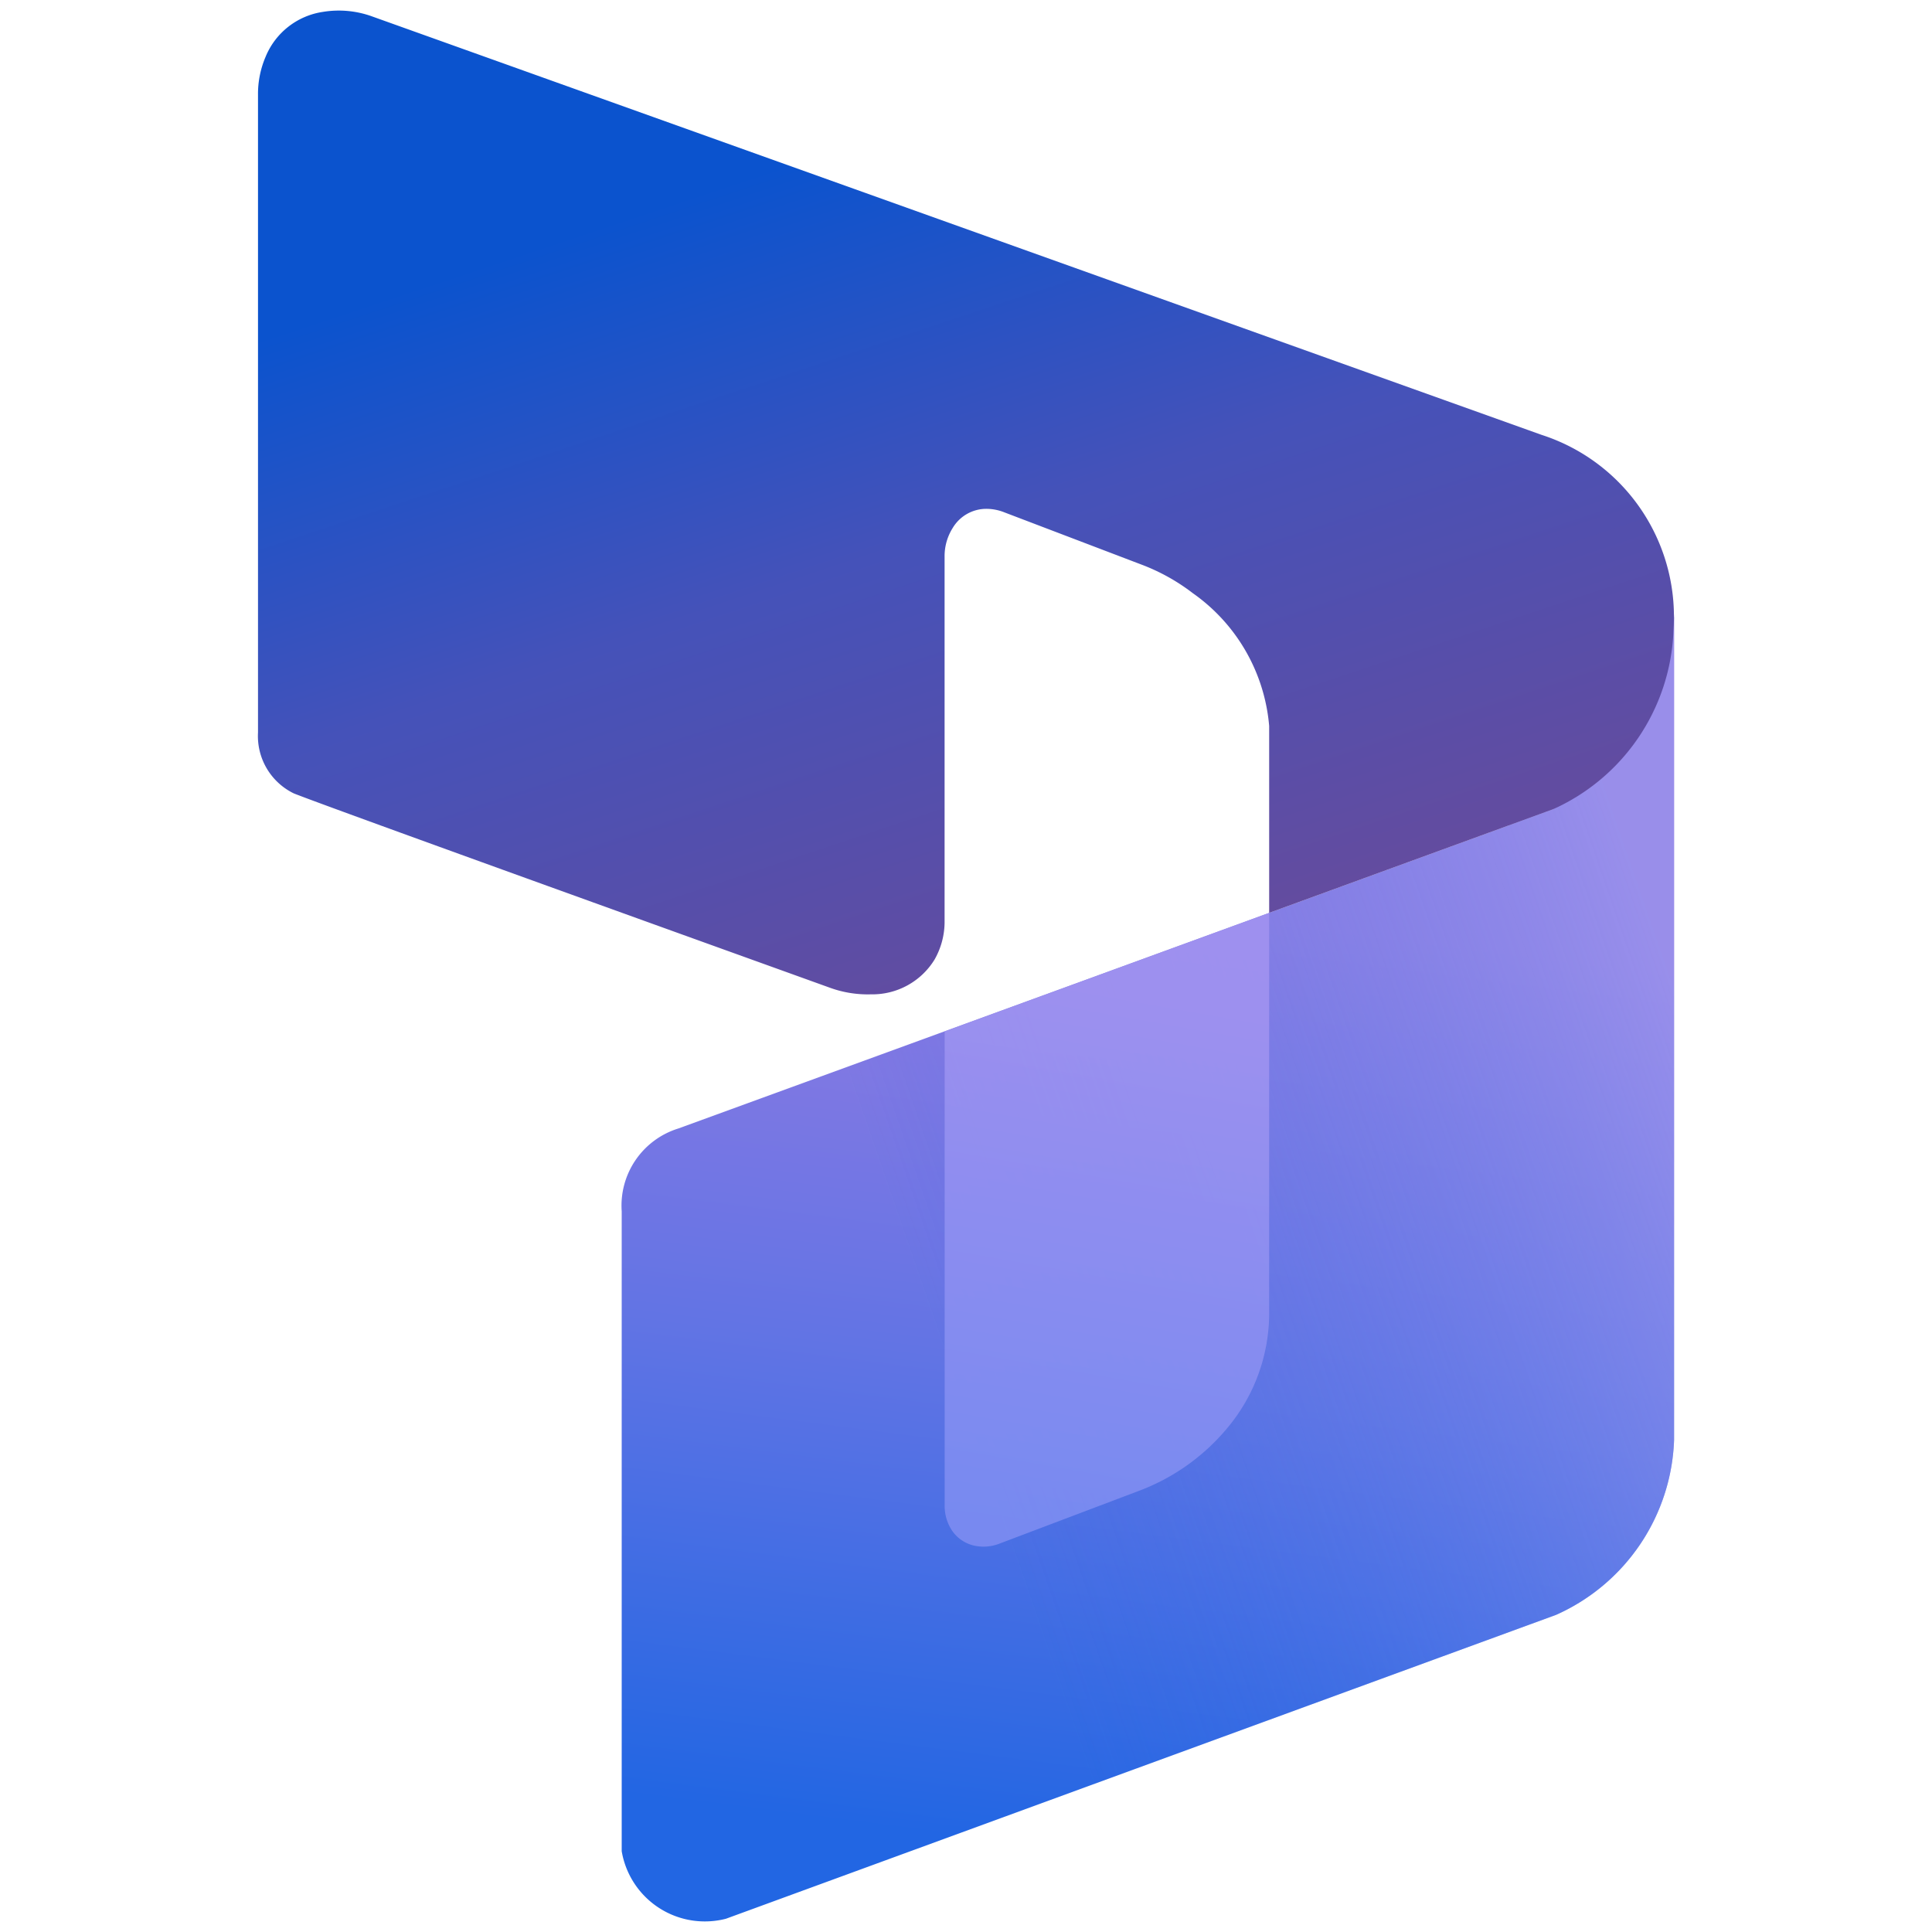
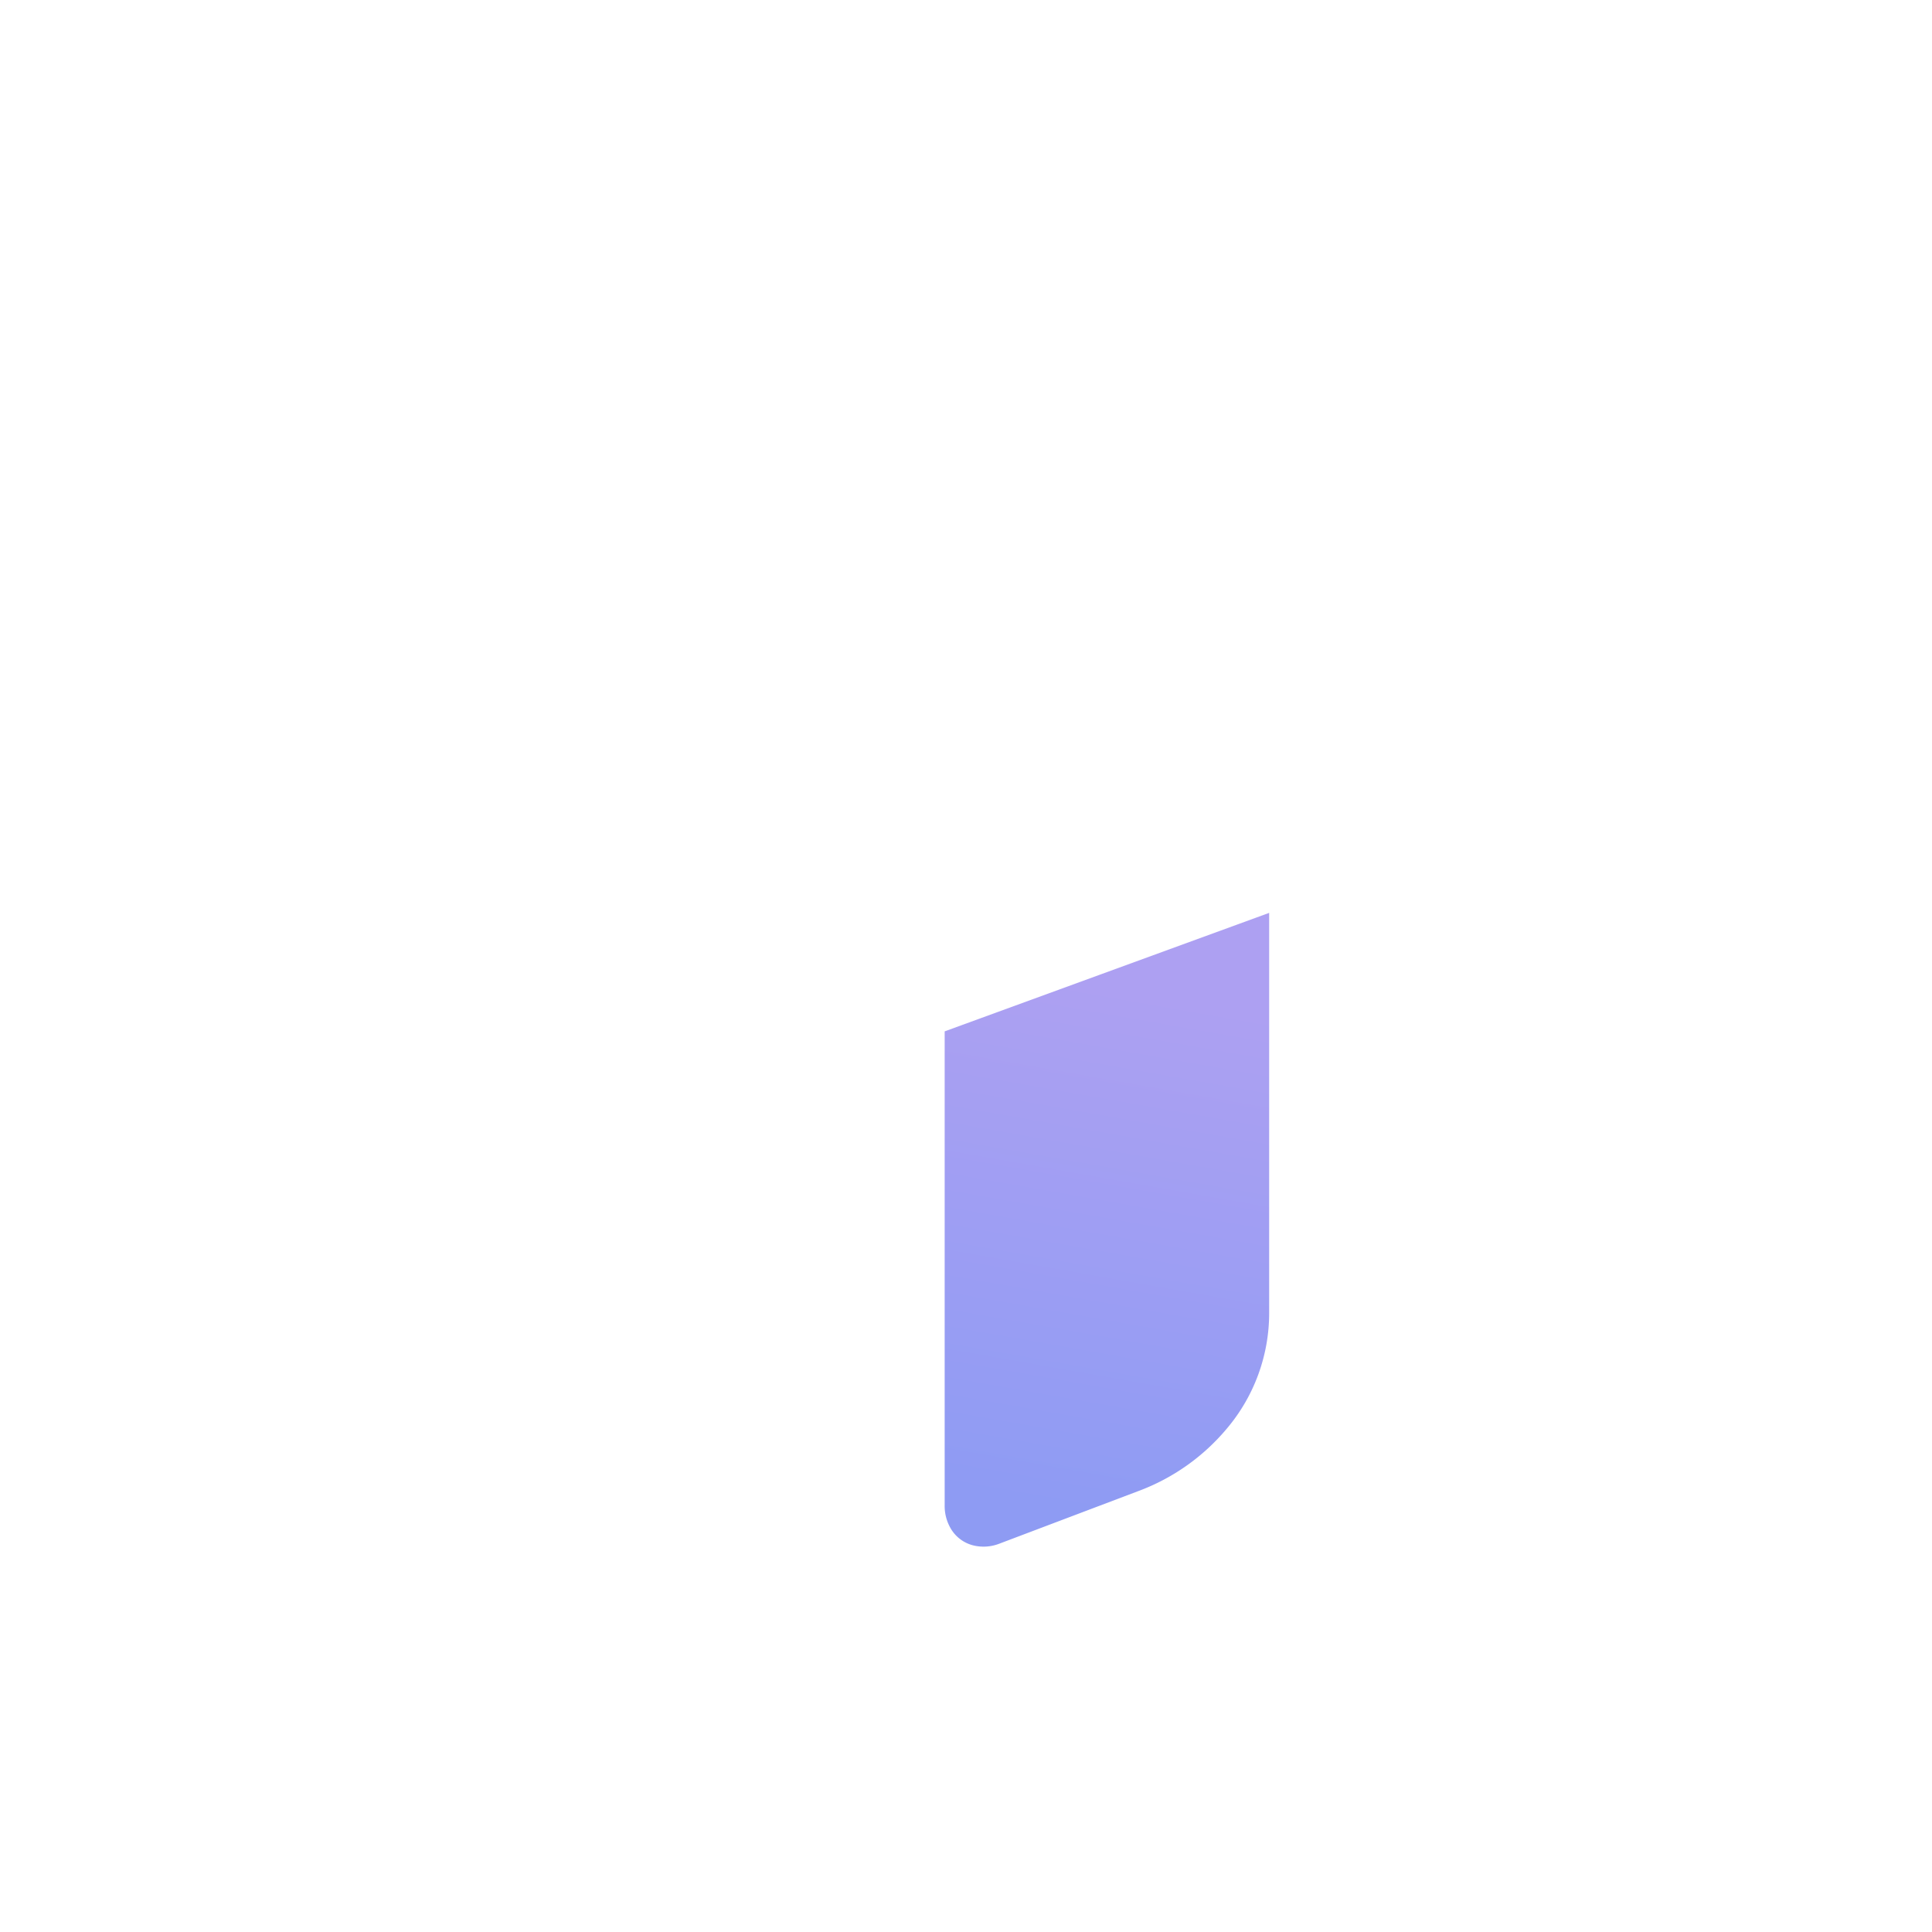
<svg xmlns="http://www.w3.org/2000/svg" width="24" height="24" viewBox="0 0 24 24">
  <defs>
    <linearGradient id="a" x1="16.5" y1="22.32" x2="18.558" y2="6.309" gradientTransform="translate(-3.204 1.612)" gradientUnits="userSpaceOnUse">
      <stop offset="0.057" stop-color="#2266e3" />
      <stop offset="0.425" stop-color="#6274e4" />
      <stop offset="0.493" stop-color="#6c75e4" />
      <stop offset="0.788" stop-color="#947be2" />
    </linearGradient>
    <linearGradient id="b" x1="9.116" y1="17.227" x2="24.438" y2="11.932" gradientTransform="translate(-3.204 1.612)" gradientUnits="userSpaceOnUse">
      <stop offset="0.376" stop-color="#2266e3" stop-opacity="0" />
      <stop offset="0.583" stop-color="#4b77e7" stop-opacity="0.336" />
      <stop offset="1" stop-color="#9b9af0" />
    </linearGradient>
    <linearGradient id="c" x1="12.799" y1="-0.57" x2="18.349" y2="16.123" gradientTransform="translate(-3.204 1.612)" gradientUnits="userSpaceOnUse">
      <stop offset="0.057" stop-color="#0b53ce" />
      <stop offset="0.339" stop-color="#4552b9" />
      <stop offset="0.708" stop-color="#674b9c" />
    </linearGradient>
    <linearGradient id="d" x1="16.141" y1="17.663" x2="17.836" y2="8.046" gradientTransform="translate(-3.204 1.612)" gradientUnits="userSpaceOnUse">
      <stop offset="0.057" stop-color="#7e8df1" />
      <stop offset="0.713" stop-color="#a193f0" />
    </linearGradient>
  </defs>
-   <path d="M7.723,15.047V22.996a1.047,1.047,0,0,0,1.207.858c.03-.005.059-.011.089-.019L19.331,20.06a2.473,2.473,0,0,0,1.465-2.173V7.652a3.243,3.243,0,0,1-1.503,2.401L8.428,14.018A1.003,1.003,0,0,0,7.723,15.047Z" fill="url(#a)" />
-   <path d="M7.723,15.047V22.996a1.047,1.047,0,0,0,1.207.858c.03-.005.059-.011.089-.019L19.331,20.06a2.473,2.473,0,0,0,1.465-2.173V7.644s-.004-.05-.017.032a3.353,3.353,0,0,1-2.168,2.626L8.428,14.018A1.003,1.003,0,0,0,7.723,15.047Z" opacity="0.63" fill="url(#b)" style="isolation:isolate" />
-   <path d="M3.3.704a1.173,1.173,0,0,0-.095.474V9.1a.792.792,0,0,0,.445.756c.437.175,5.766,2.092,6.654,2.412a1.378,1.378,0,0,0,.516.084.906.906,0,0,0,.79-.433.947.947,0,0,0,.124-.48V6.917a.658.658,0,0,1,.103-.362.486.486,0,0,1,.409-.234.605.605,0,0,1,.229.043l1.706.65a2.481,2.481,0,0,1,.637.355,2.248,2.248,0,0,1,.948,1.649V11.34l3.526-1.287A2.536,2.536,0,0,0,20.787,7.867c.001-.034.003-.067.005-.101A2.372,2.372,0,0,0,19.15,5.402L4.628.206A1.214,1.214,0,0,0,4.009.148.914.914,0,0,0,3.3.704Z" fill="url(#c)" />
  <path d="M11.735,12.812v5.89a.552.552,0,0,0,.075.285.451.451,0,0,0,.278.21.541.541,0,0,0,.329-.022l1.723-.652a2.625,2.625,0,0,0,1.104-.781,2.222,2.222,0,0,0,.522-1.417V11.34Z" opacity="0.88" fill="url(#d)" style="isolation:isolate" />
</svg>